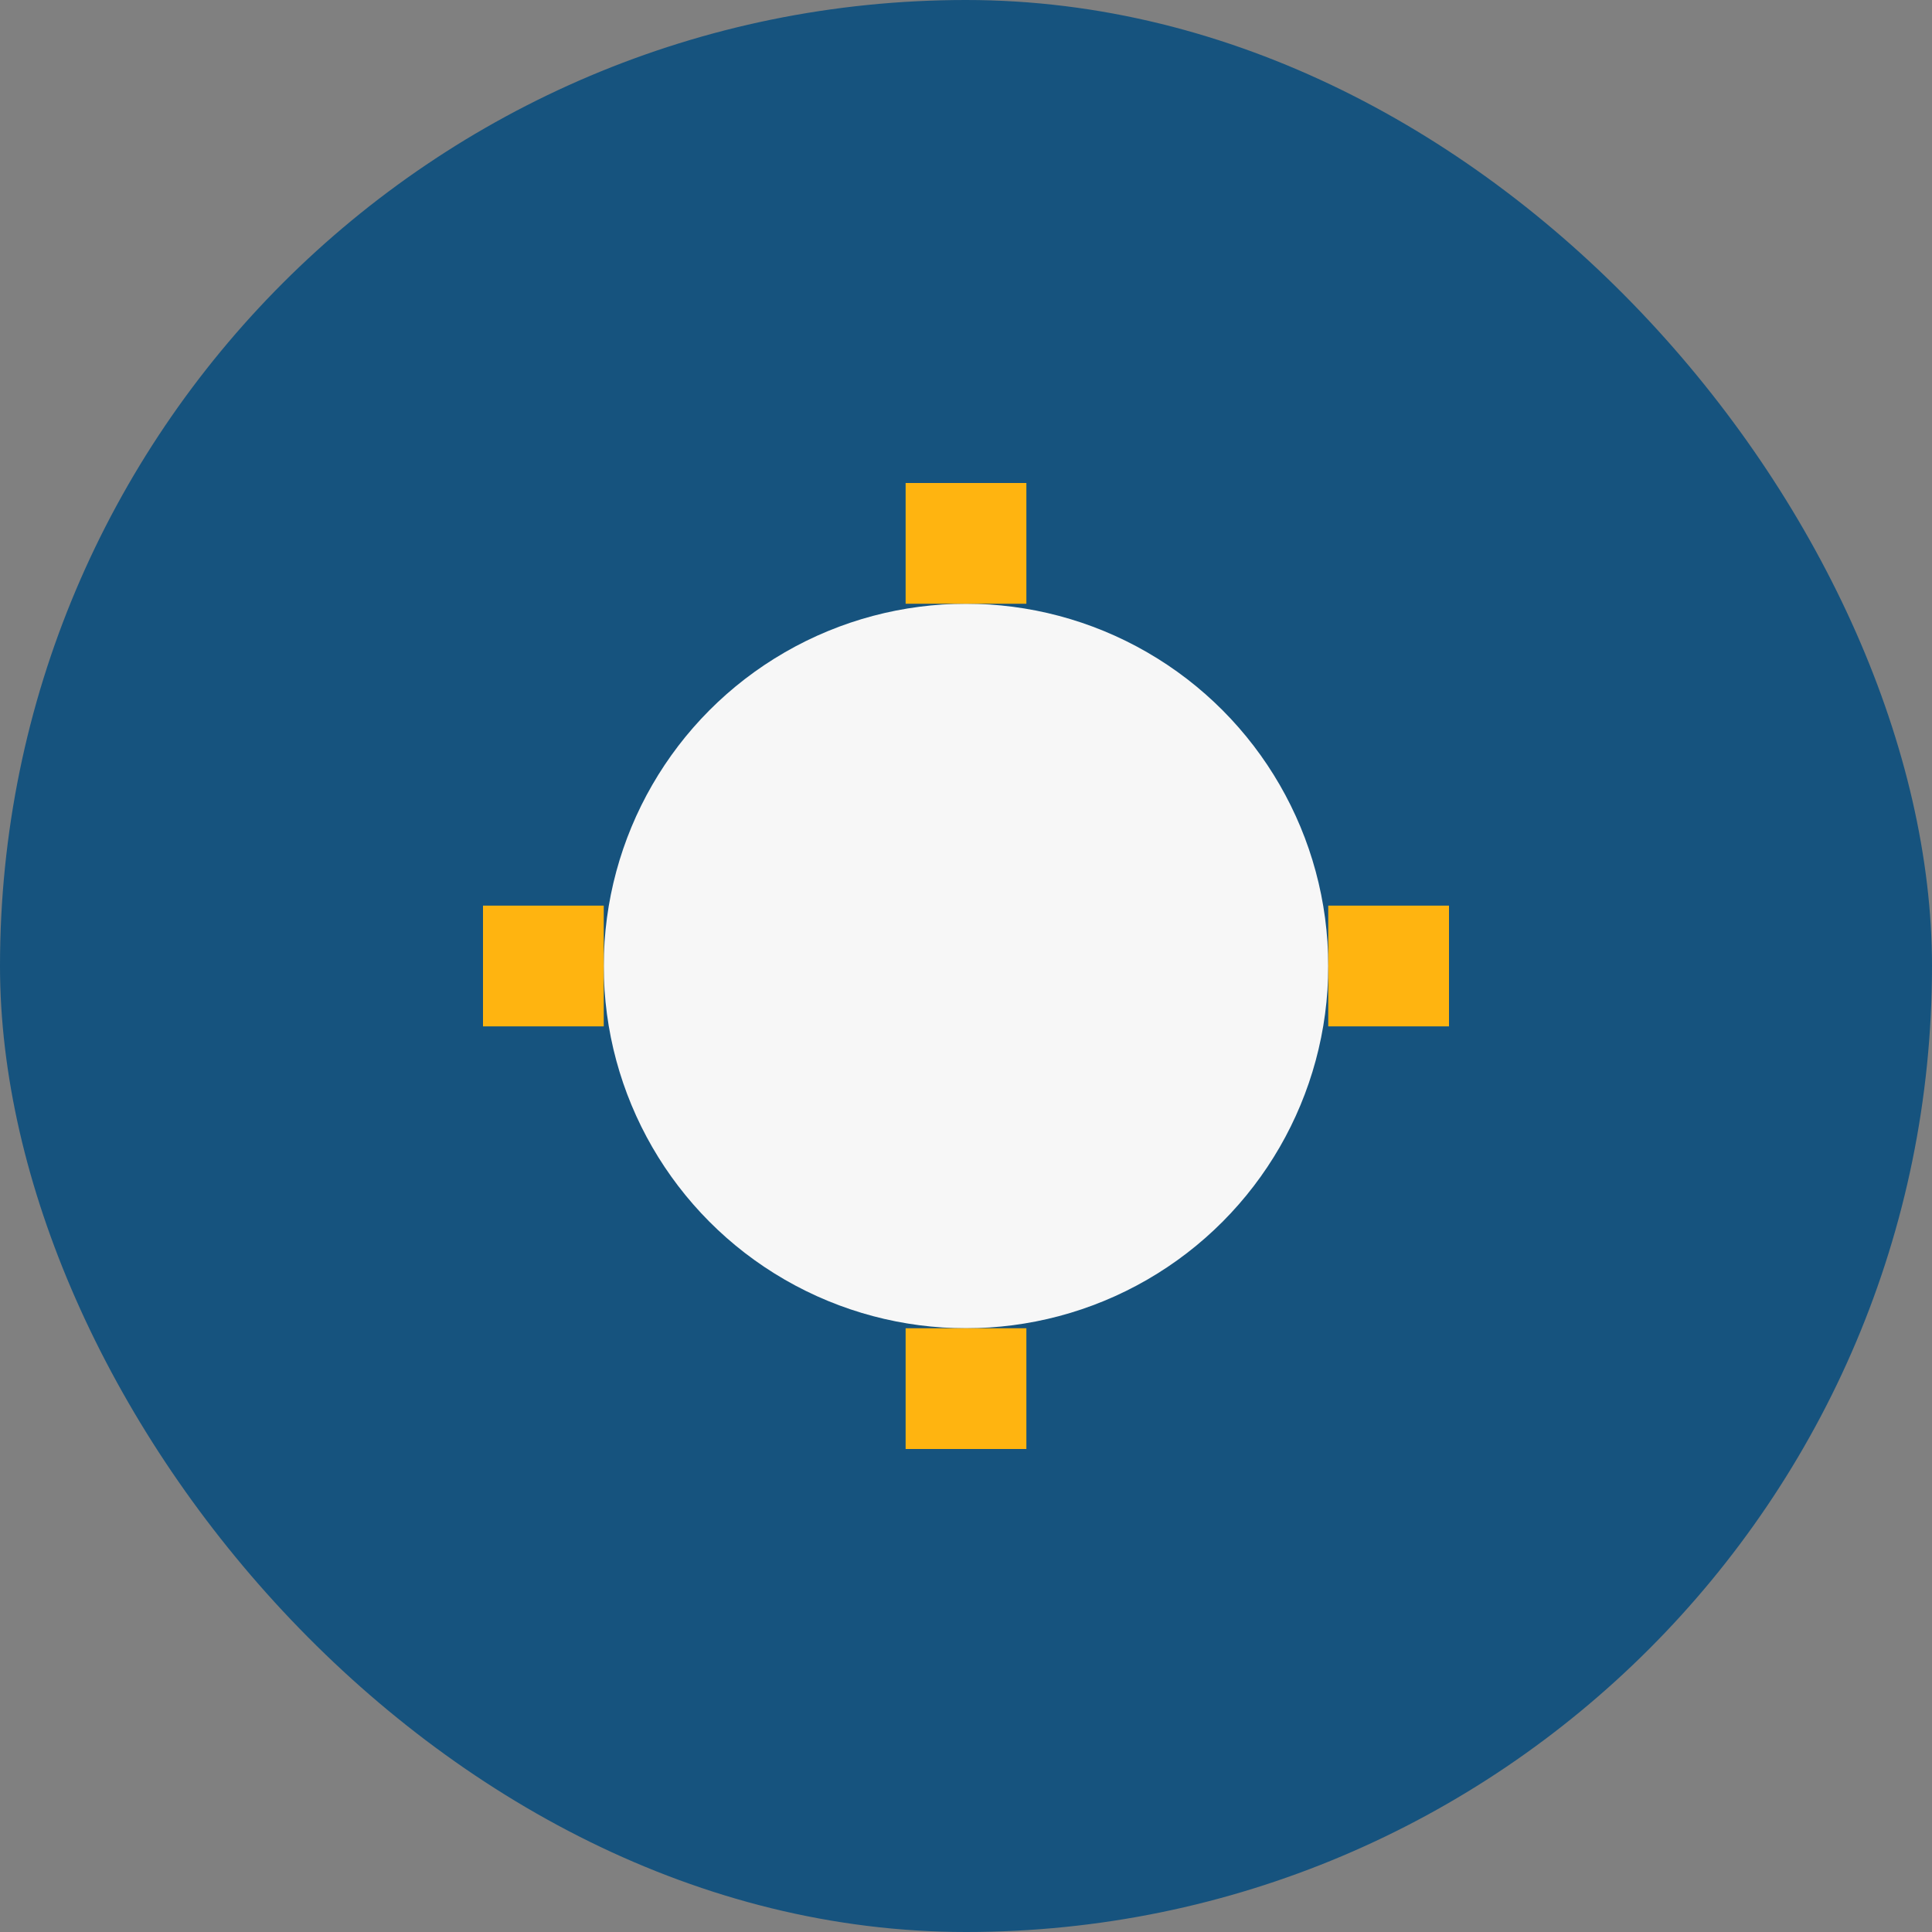
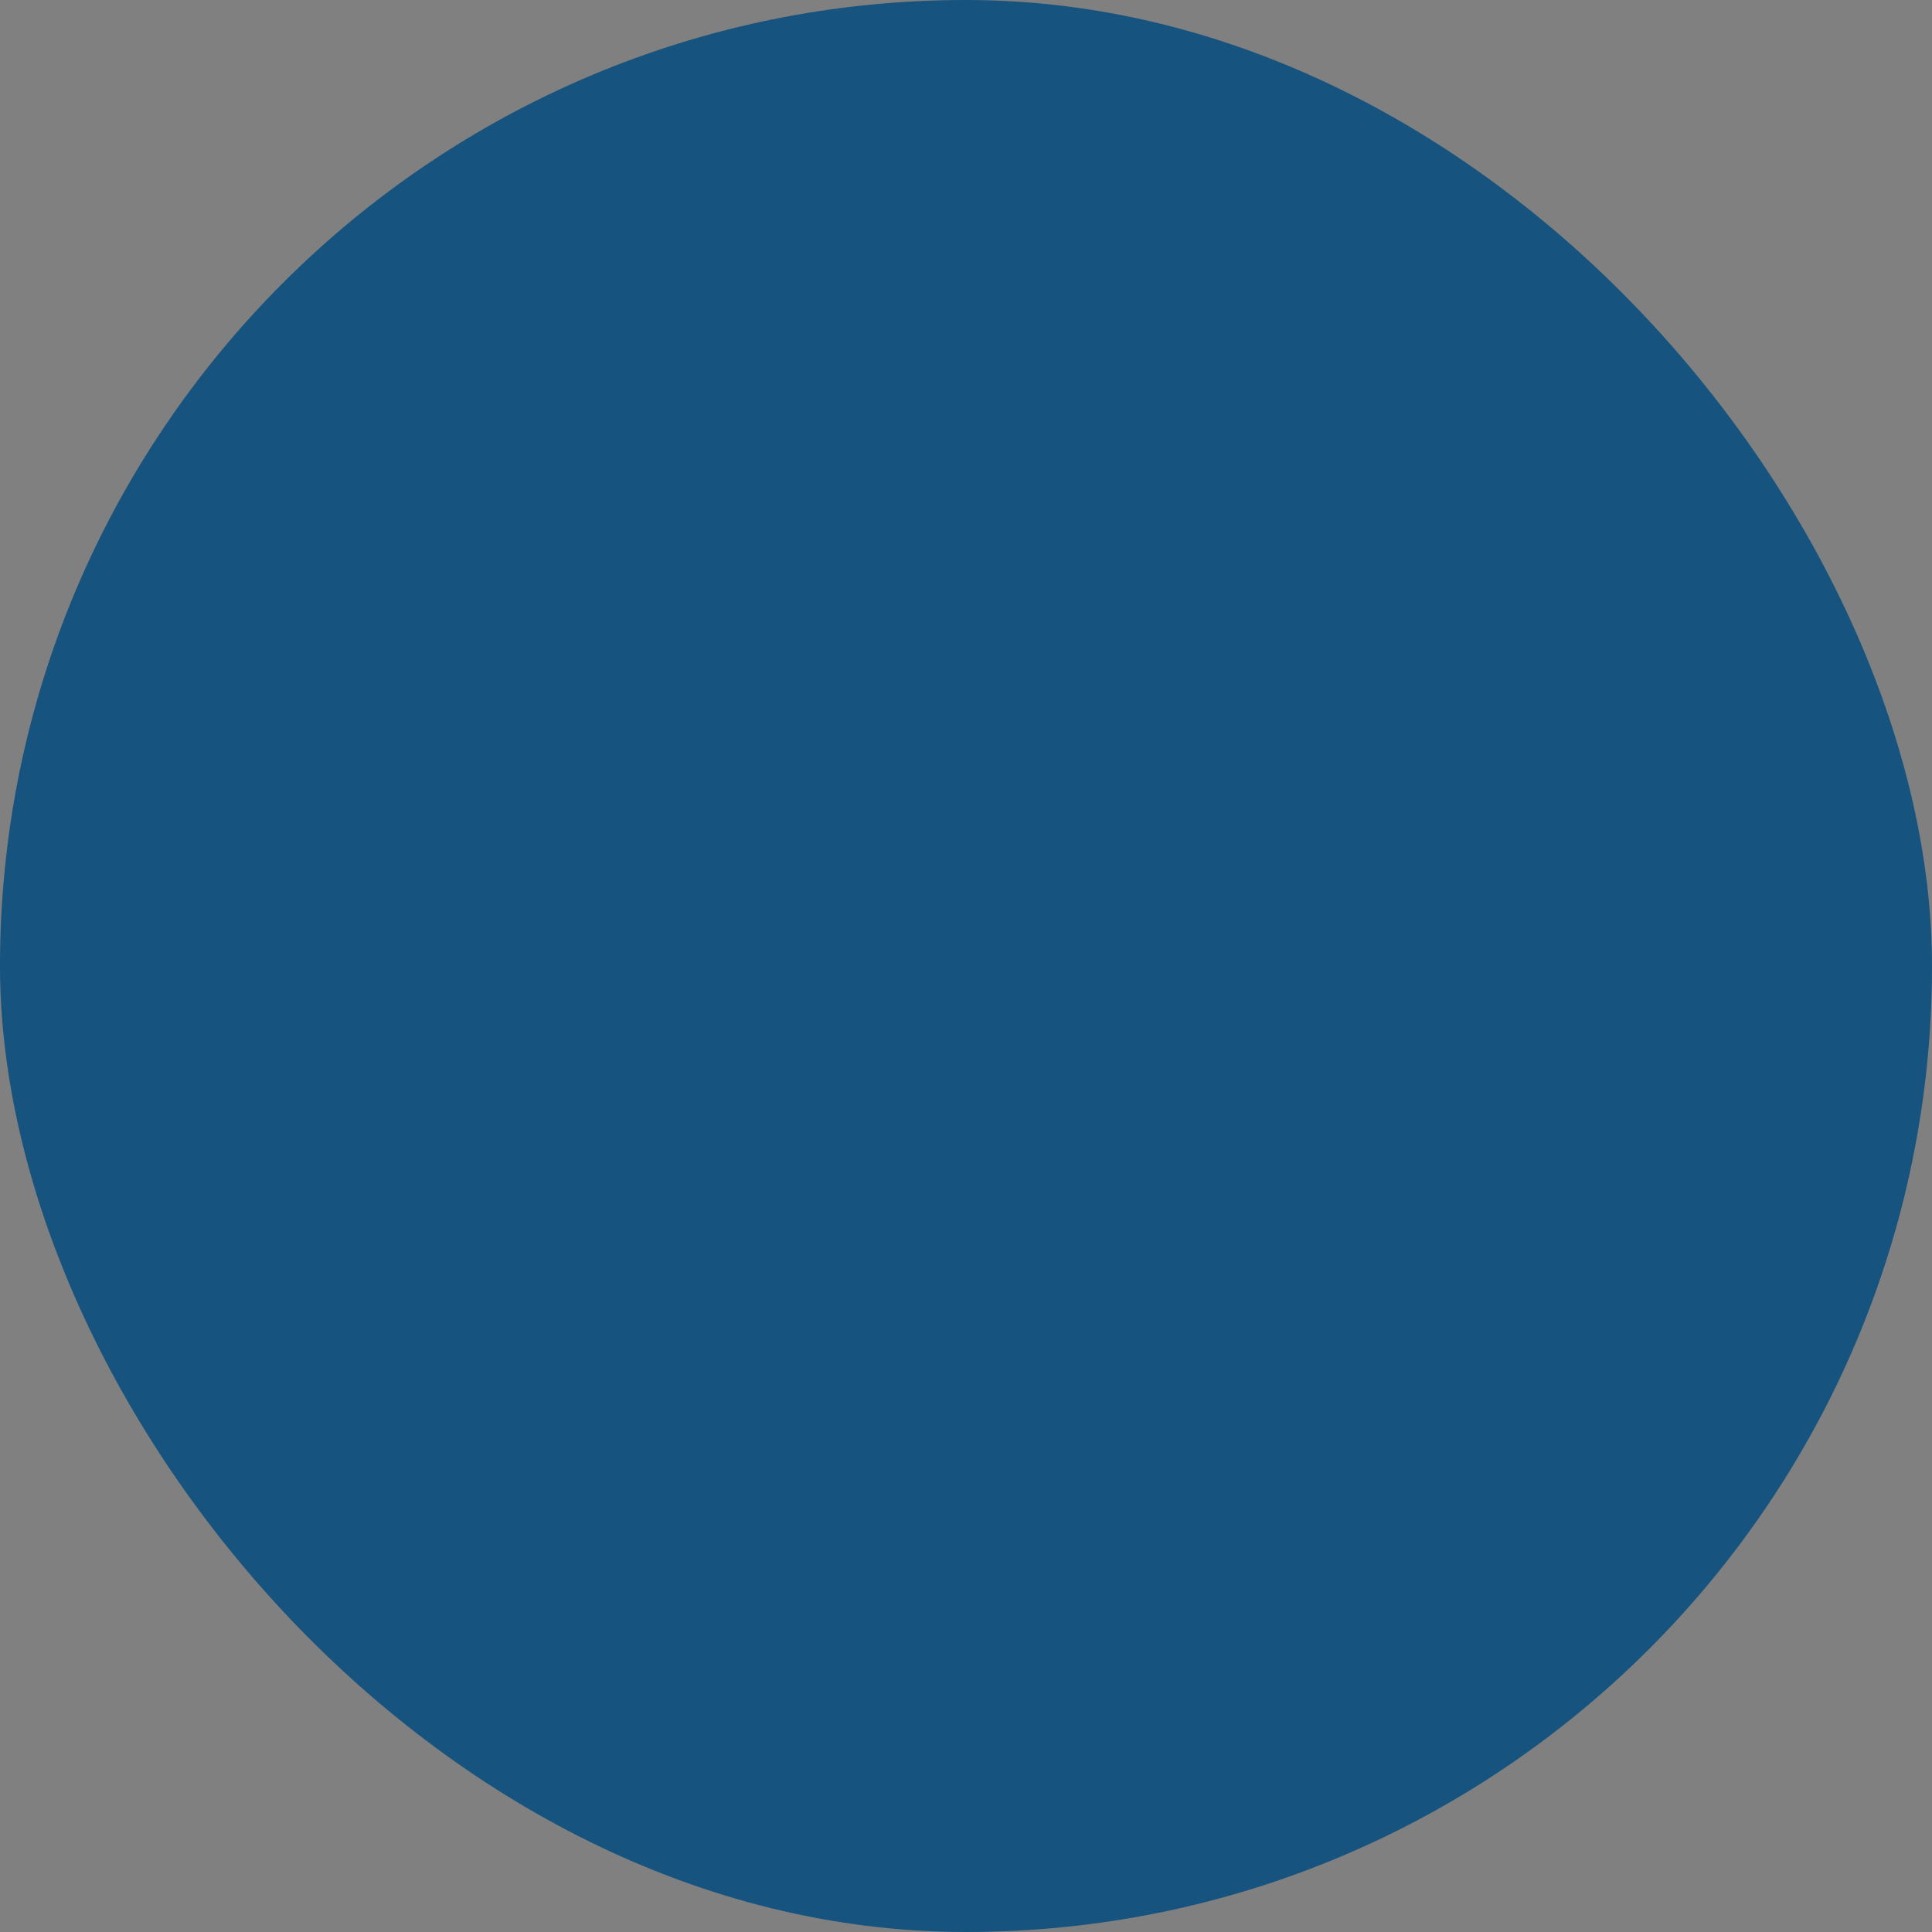
<svg xmlns="http://www.w3.org/2000/svg" width="32" height="32" viewBox="0 0 32 32">
  <rect x="0" y="0" width="32" height="32" fill="#808080" stroke="none" />
  <rect width="32" height="32" rx="16" fill="#16537e" />
-   <circle cx="16" cy="16" r="6" fill="#f7f7f7" />
-   <path d="M16 22v2M16 8v2M8 16h2M22 16h2" stroke="#ffb410" stroke-width="2" />
</svg>